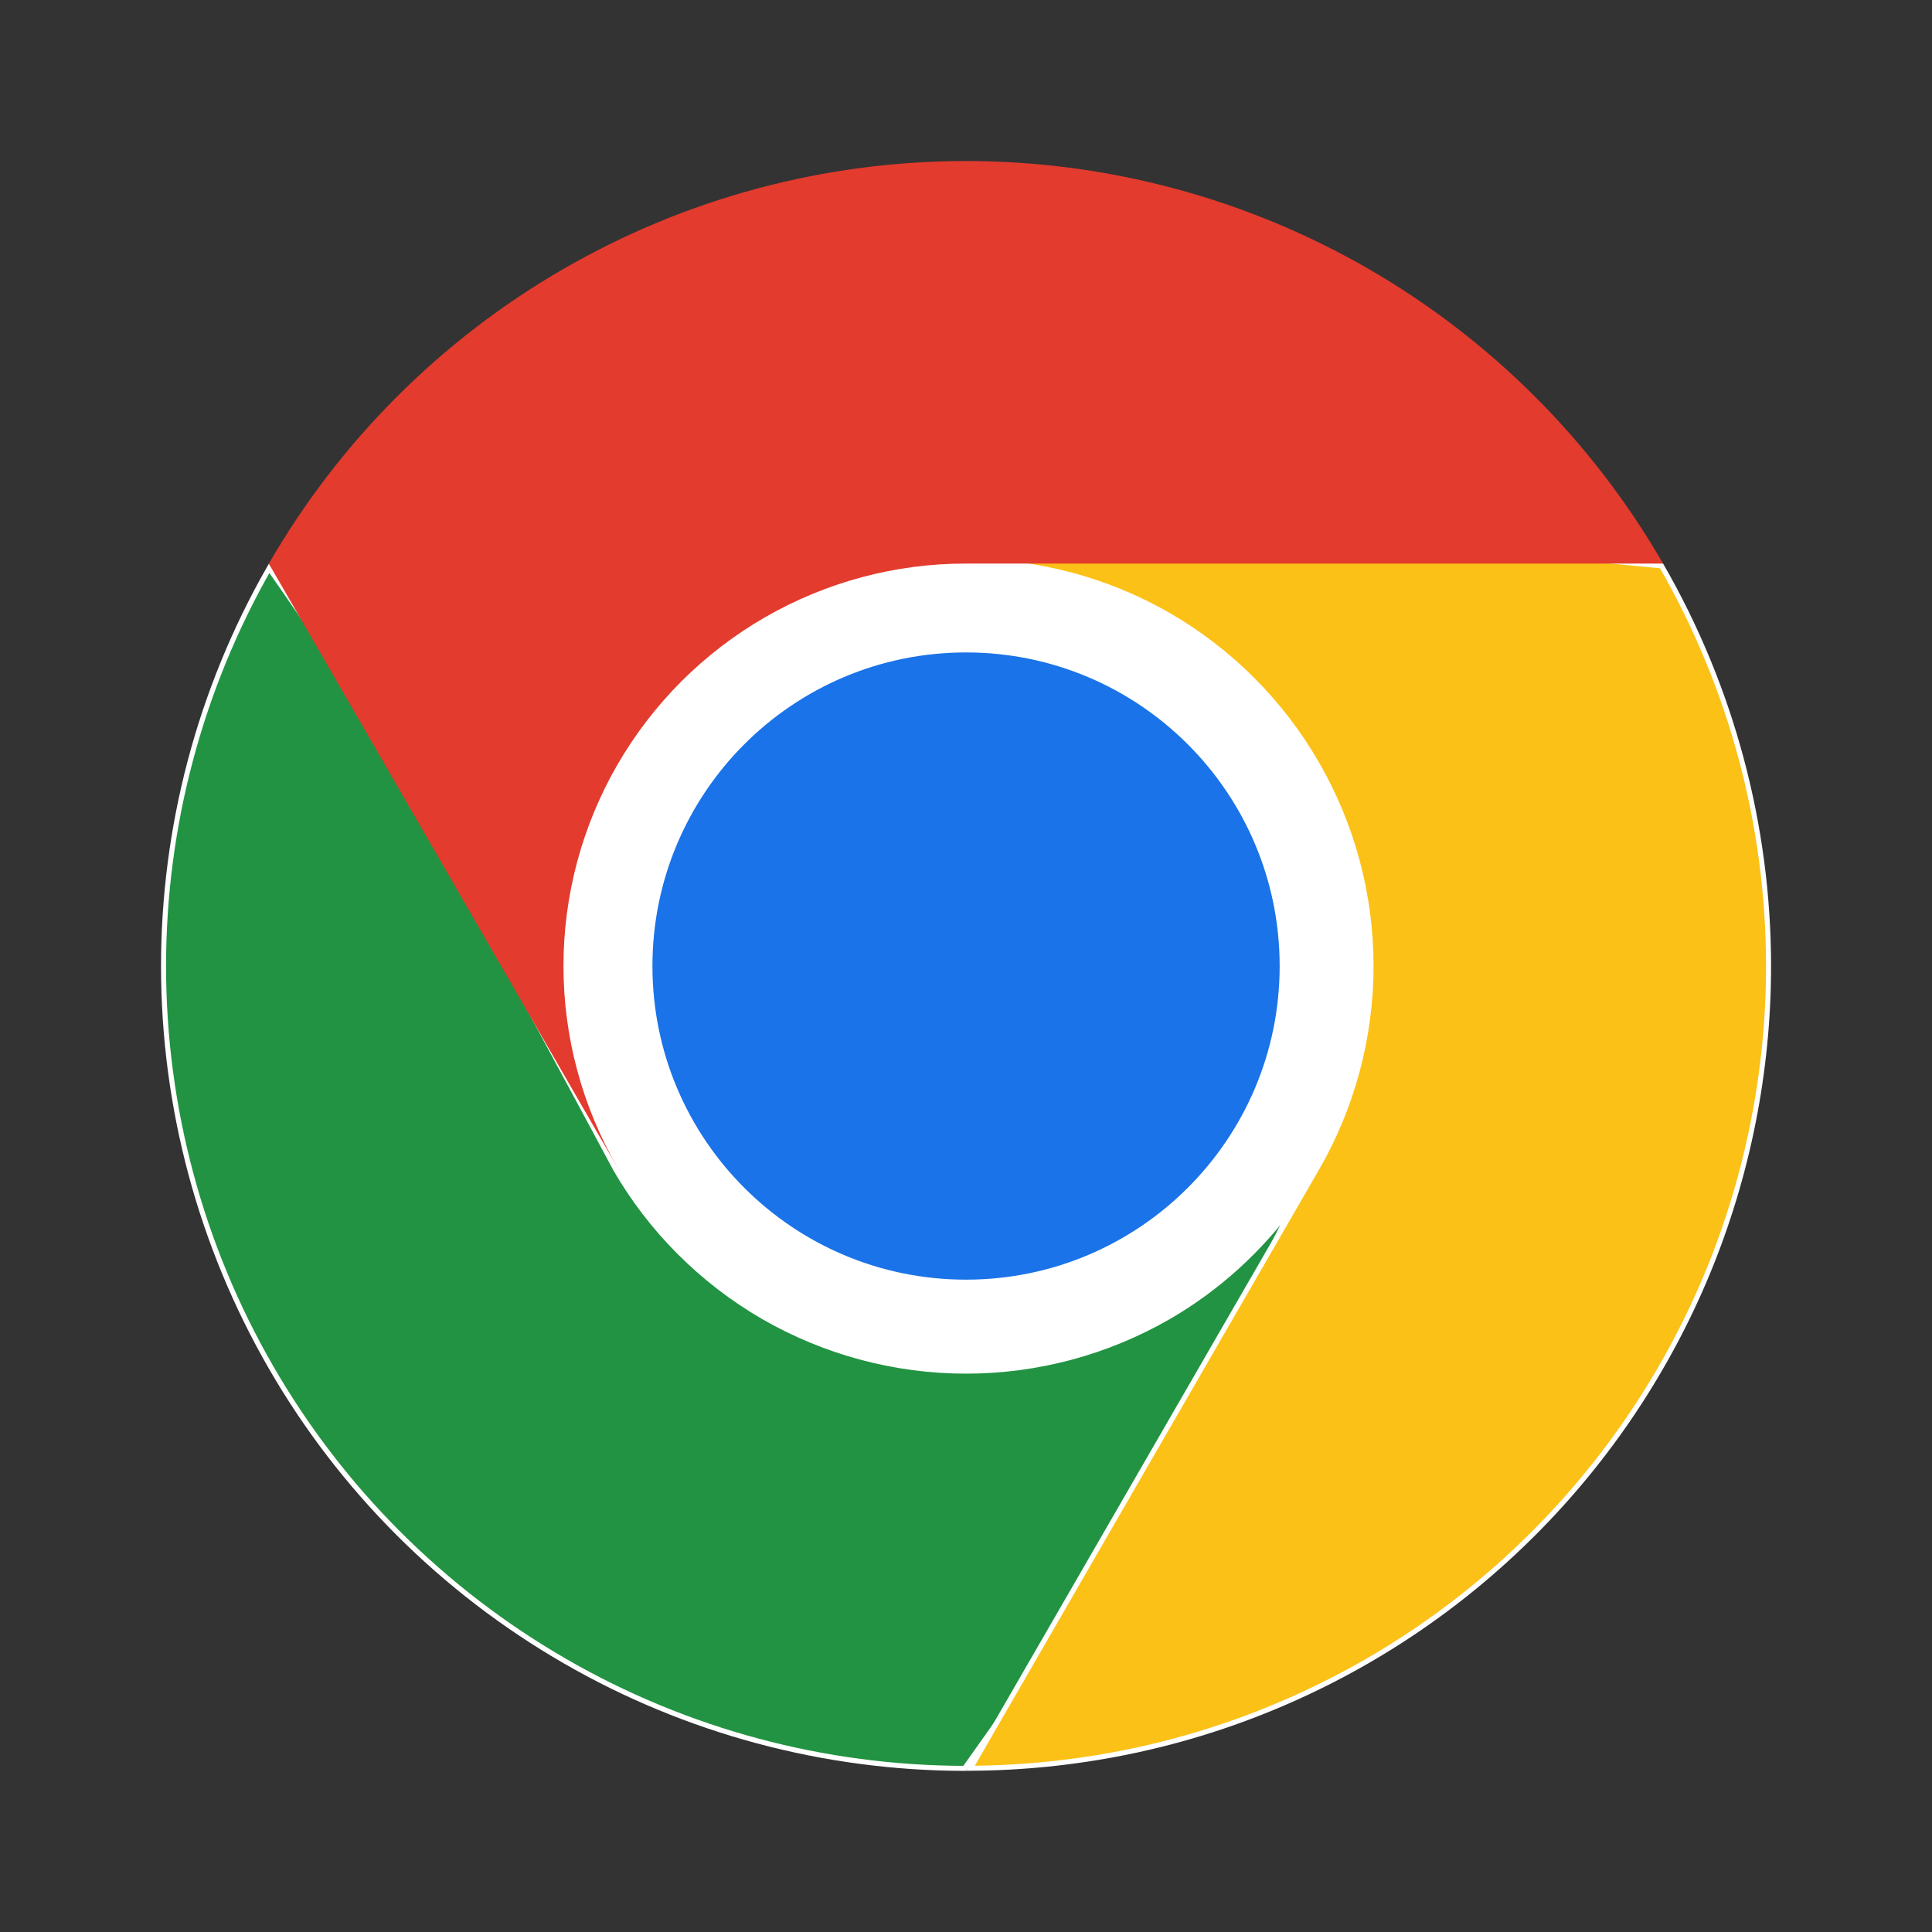
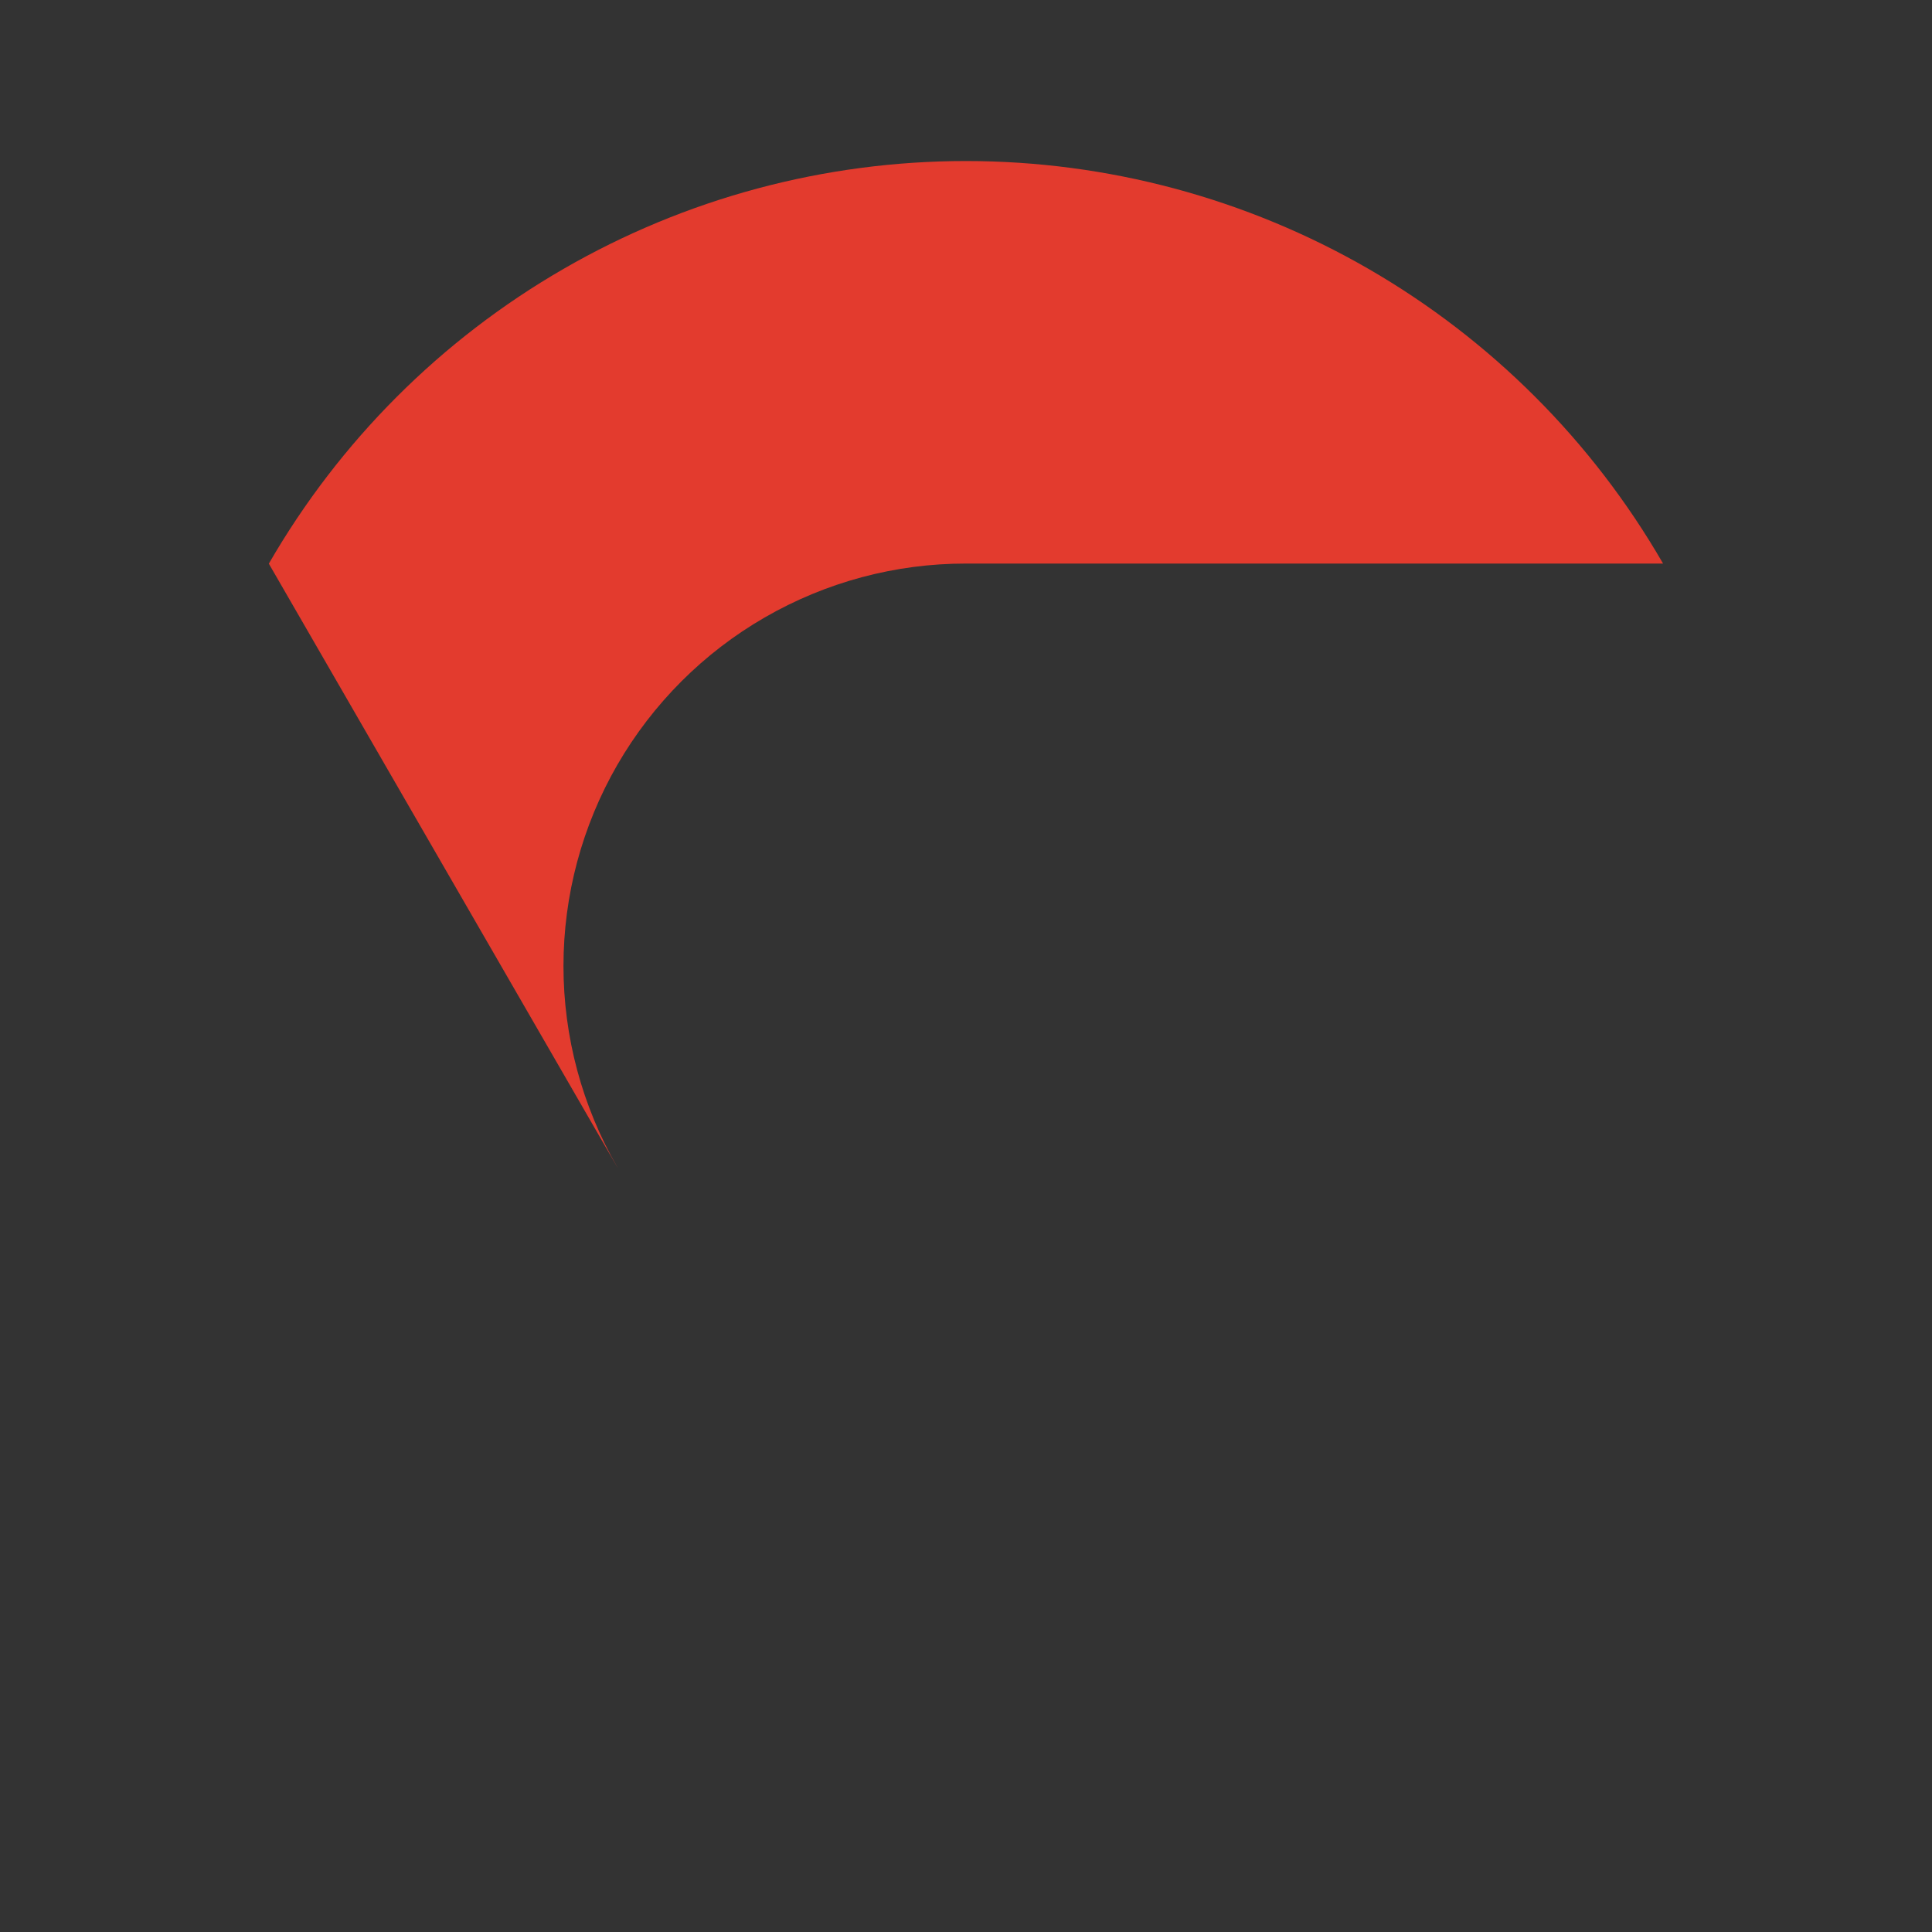
<svg xmlns="http://www.w3.org/2000/svg" width="20" height="20" viewBox="0 0 20 20" fill="none">
  <rect x="0" y="0" width="20" height="20" fill="#333333" stroke="none" />
  <mask id="path-1-inside-1_13870_502" fill="white">
-     <path d="M10 15.564C13.073 15.564 15.564 13.072 15.564 9.999C15.564 6.926 13.073 4.435 10 4.435C6.927 4.435 4.436 6.926 4.436 9.999C4.436 13.072 6.927 15.564 10 15.564" />
-   </mask>
-   <path d="M10 15.564C13.073 15.564 15.564 13.072 15.564 9.999C15.564 6.926 13.073 4.435 10 4.435C6.927 4.435 4.436 6.926 4.436 9.999C4.436 13.072 6.927 15.564 10 15.564" fill="white" />
+     </mask>
  <path d="M10 15.564V15.626C13.107 15.626 15.627 13.107 15.627 9.999H15.564H15.502C15.502 13.038 13.038 15.501 10 15.501V15.564ZM15.564 9.999H15.627C15.627 6.892 13.107 4.373 10 4.373V4.435V4.498C13.038 4.498 15.502 6.961 15.502 9.999H15.564ZM10 4.435V4.373C6.892 4.373 4.373 6.892 4.373 9.999H4.436H4.498C4.498 6.961 6.961 4.498 10 4.498V4.435ZM4.436 9.999H4.373C4.373 13.107 6.892 15.626 10 15.626V15.564V15.501C6.961 15.501 4.498 13.038 4.498 9.999H4.436Z" fill="white" mask="url(#path-1-inside-1_13870_502)" />
-   <path d="M2.786 5.883C3.243 6.529 3.641 7.146 3.98 7.734C4.436 8.523 5.233 9.977 6.369 12.096V12.097C6.737 12.735 7.267 13.264 7.904 13.633C8.542 14 9.265 14.194 10.001 14.194C10.737 14.194 11.46 14 12.098 13.632C12.609 13.336 13.048 12.934 13.393 12.459C12.643 13.973 12.027 15.152 11.541 15.994C11.268 16.466 10.749 17.236 9.986 18.306C8.533 18.304 7.105 17.922 5.847 17.195C4.584 16.466 3.535 15.418 2.806 14.155C2.077 12.892 1.693 11.46 1.693 10.002C1.693 8.557 2.07 7.138 2.786 5.883Z" fill="#229342" stroke="white" stroke-width="0.052" />
-   <path d="M13.721 5.626C14.469 5.626 15.628 5.703 17.2 5.858C17.925 7.118 18.307 8.546 18.308 9.999C18.308 11.09 18.093 12.171 17.676 13.179C17.258 14.187 16.646 15.103 15.875 15.874C15.104 16.646 14.188 17.258 13.18 17.675C12.186 18.087 11.121 18.299 10.046 18.305L13.631 12.097C13.999 11.46 14.193 10.736 14.193 10C14.193 9.264 13.999 8.541 13.631 7.904C13.263 7.266 12.733 6.736 12.096 6.368C11.566 6.063 10.978 5.88 10.372 5.826C11.819 5.694 12.935 5.626 13.721 5.626Z" fill="#FBC116" stroke="white" stroke-width="0.052" />
-   <path d="M10 6.728C11.807 6.728 13.273 8.193 13.273 10.001C13.273 11.808 11.807 13.273 10 13.273C8.193 13.273 6.728 11.808 6.728 10.001C6.728 8.193 8.193 6.728 10 6.728Z" fill="#1A73E8" stroke="white" stroke-width="0.052" />
  <path d="M10 5.834H17.216C16.485 4.567 15.433 3.515 14.166 2.783C12.899 2.052 11.462 1.667 9.999 1.667C8.536 1.667 7.099 2.052 5.833 2.784C4.566 3.515 3.514 4.568 2.783 5.835L6.391 12.084L6.392 12.085C6.026 11.451 5.833 10.732 5.833 10.001C5.833 9.269 6.025 8.551 6.391 7.917C6.757 7.284 7.283 6.757 7.916 6.392C8.55 6.026 9.268 5.833 10 5.834L10 5.834Z" fill="#E33B2E" />
</svg>